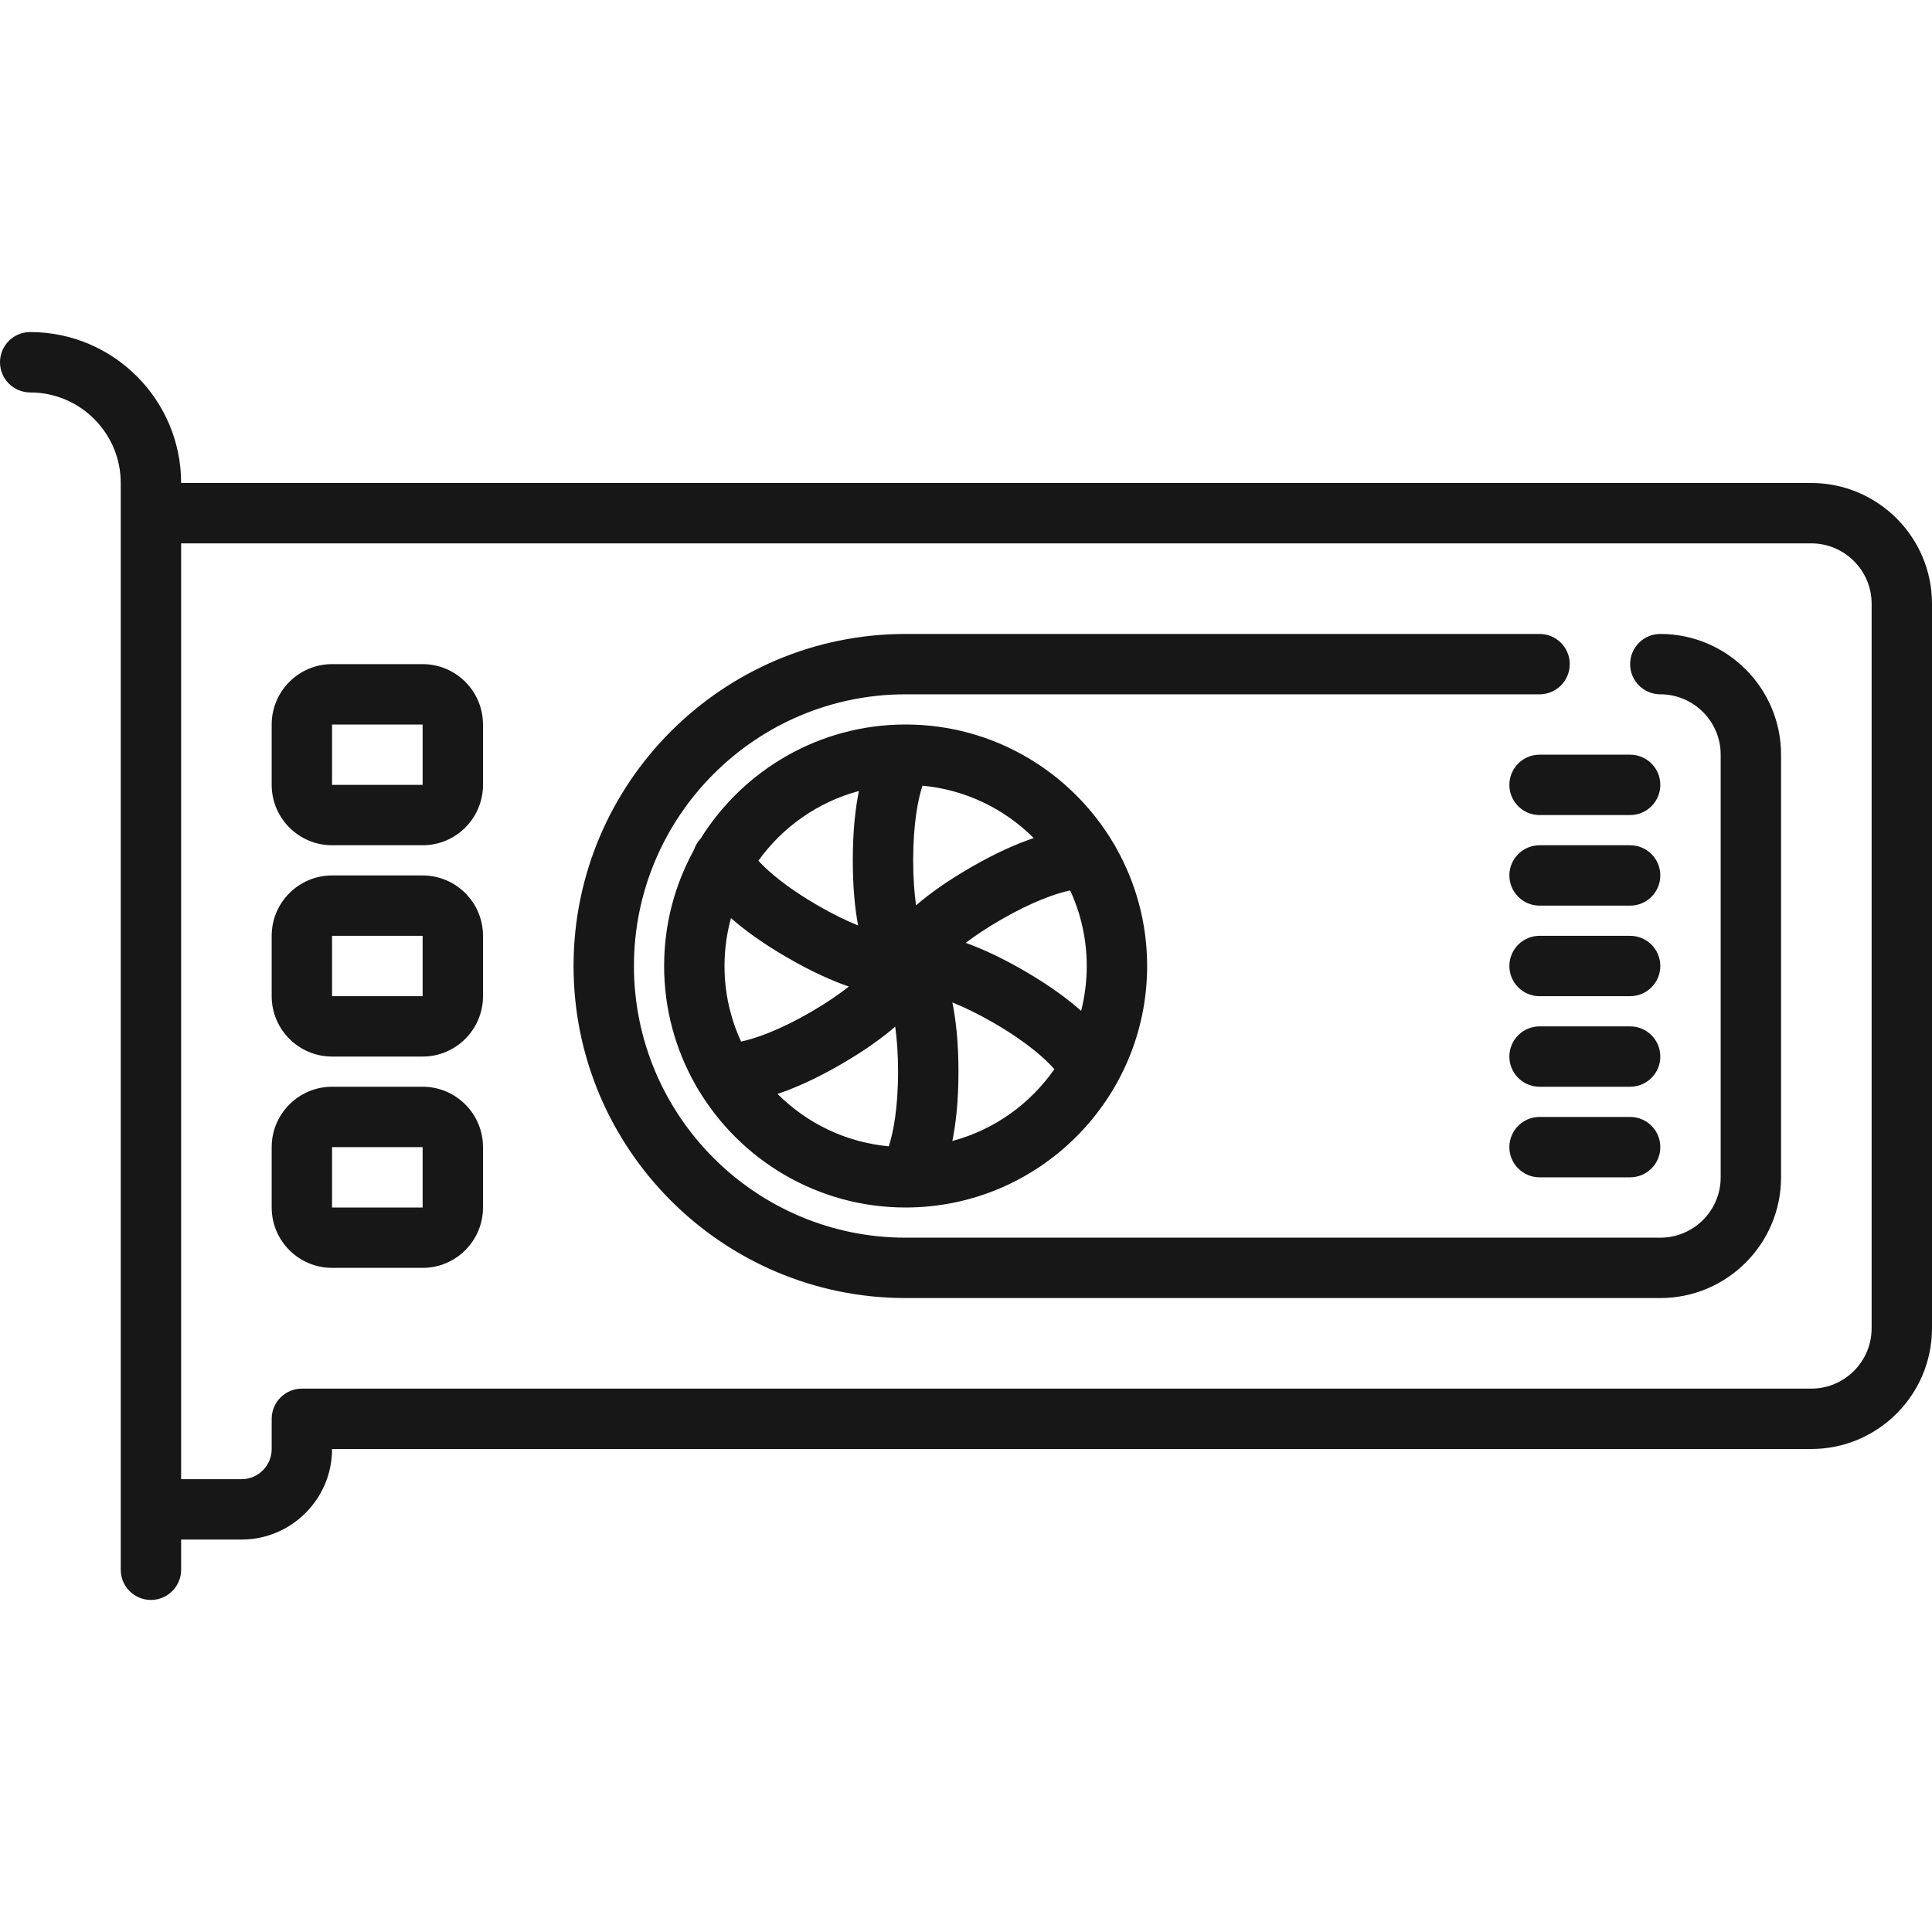
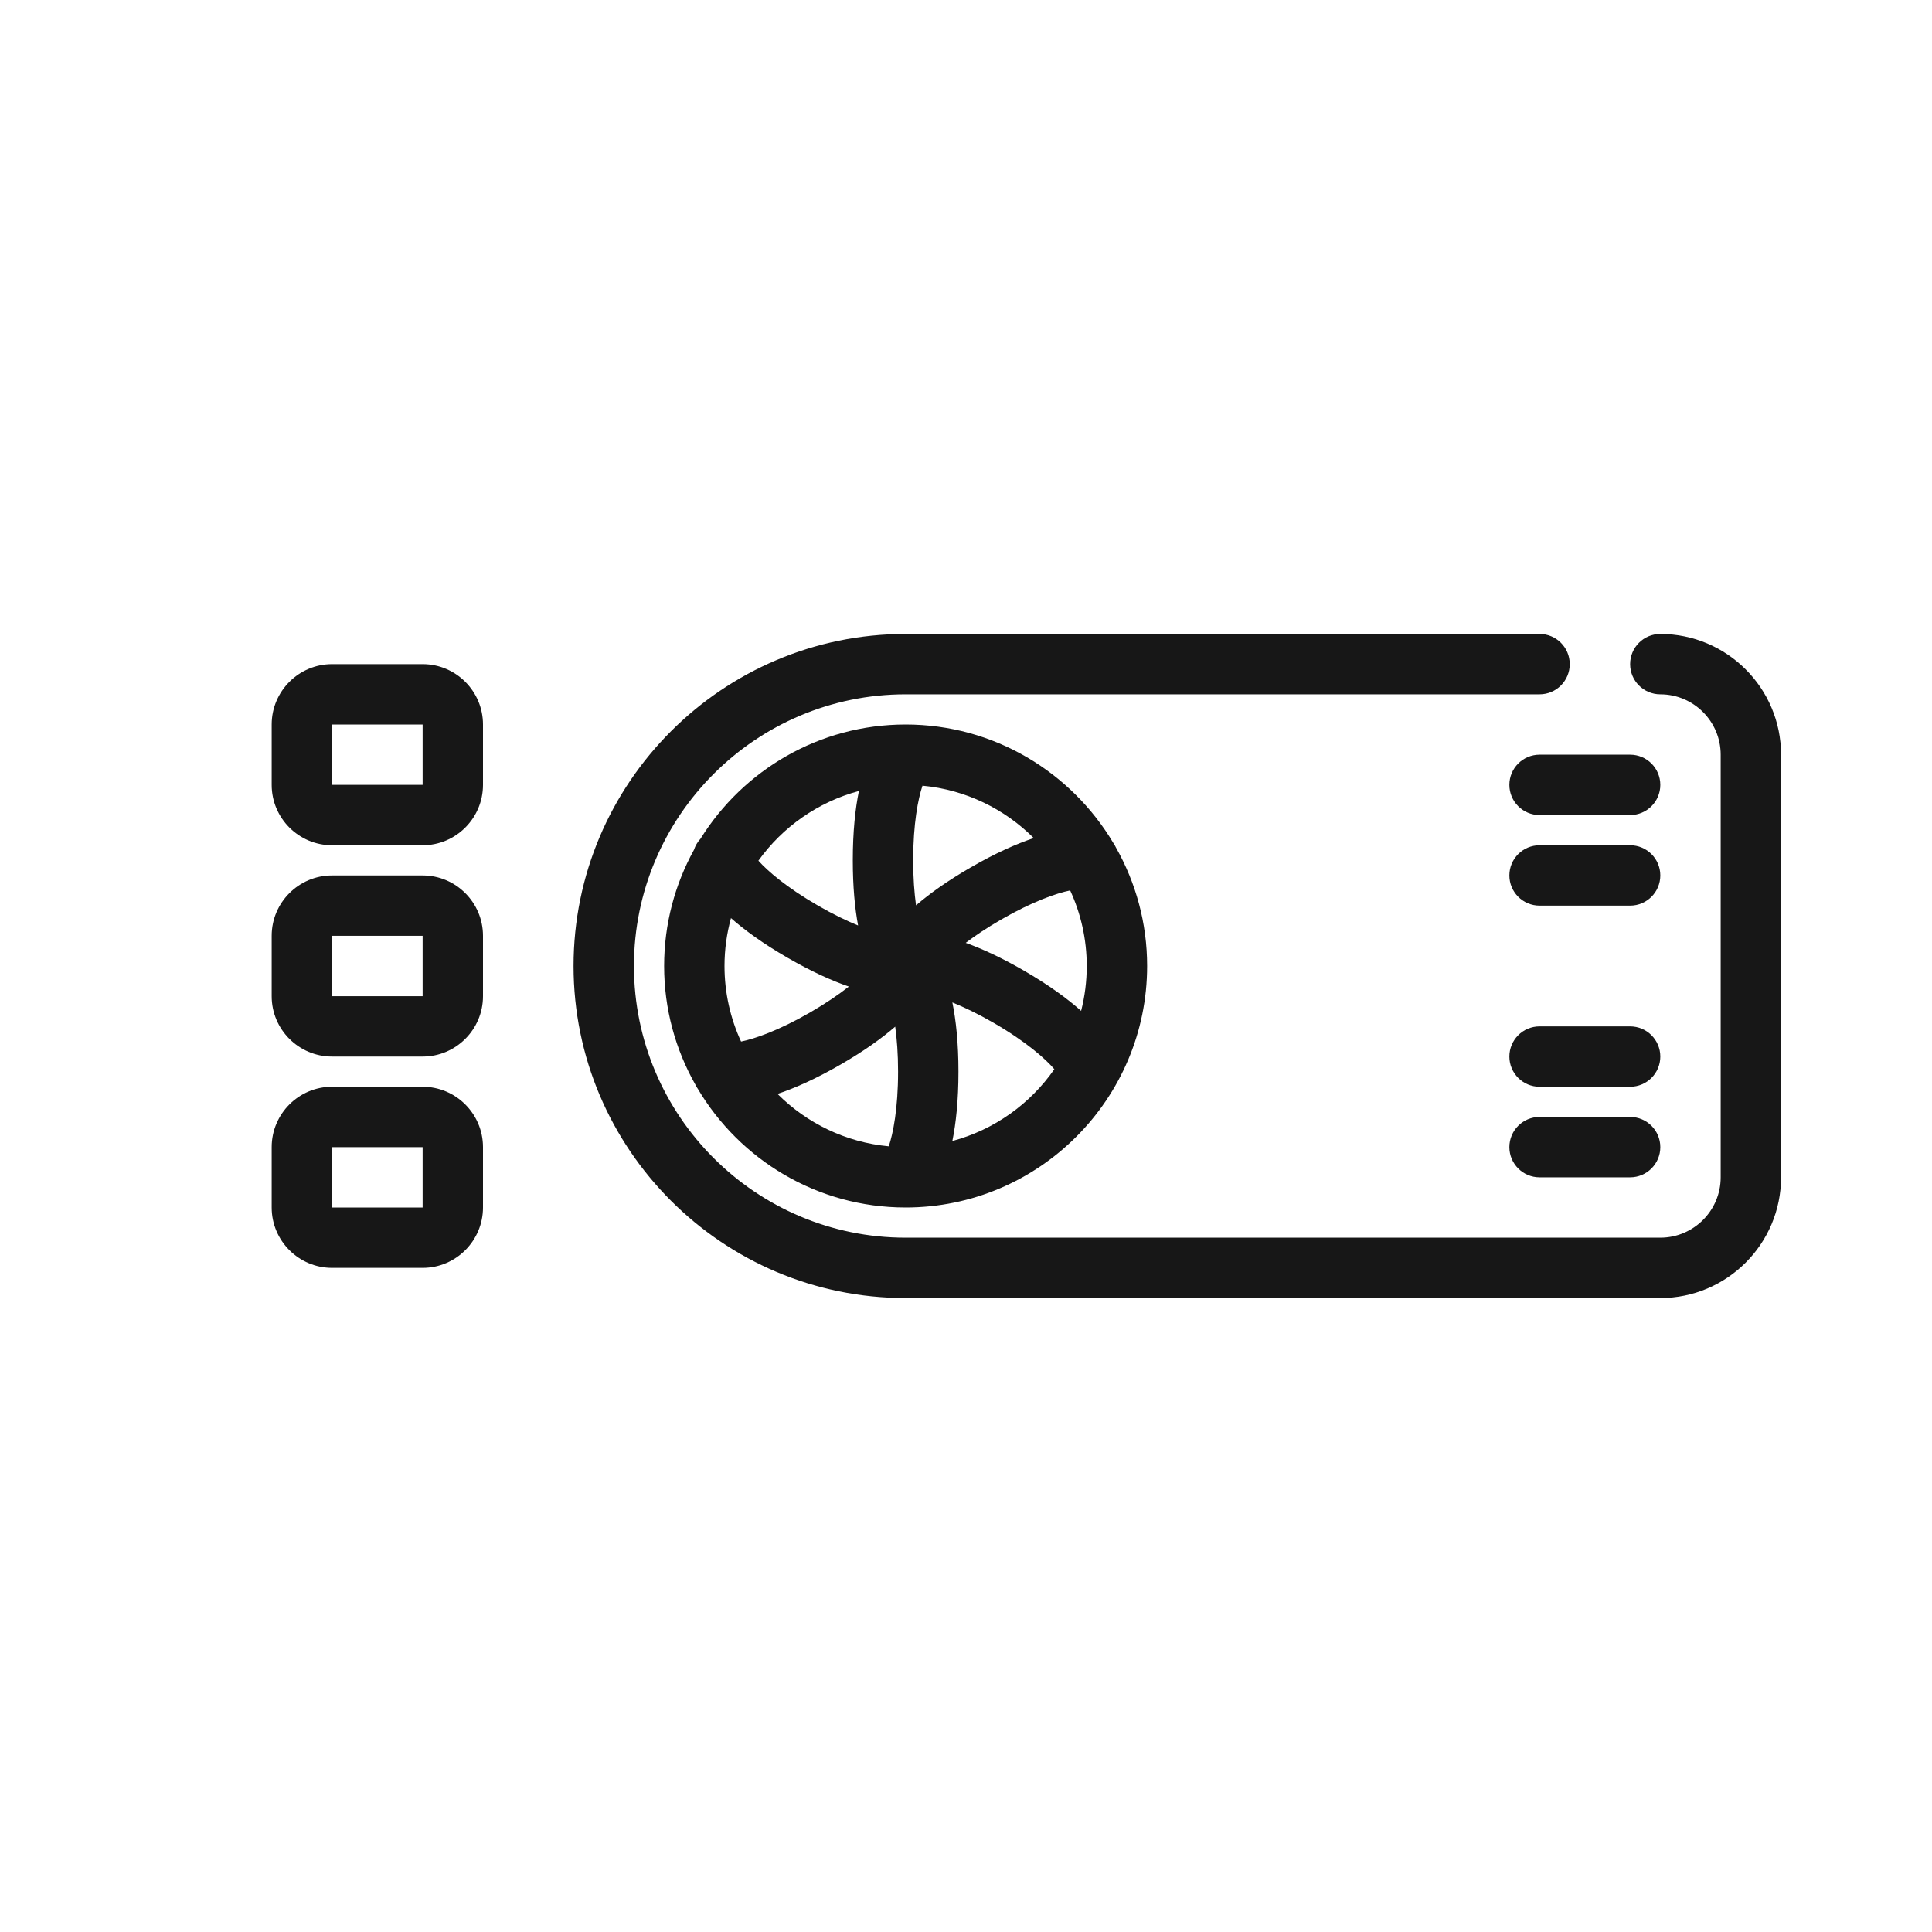
<svg xmlns="http://www.w3.org/2000/svg" width="125" height="125" viewBox="0 0 125 125" fill="none">
-   <path d="M117.188 31.25H11.719C11.719 25.865 7.338 21.484 1.953 21.484C0.875 21.484 0 22.359 0 23.438C0 24.516 0.875 25.391 1.953 25.391C5.184 25.391 7.812 28.019 7.812 31.25V101.562C7.812 102.641 8.687 103.516 9.766 103.516C10.844 103.516 11.719 102.641 11.719 101.562V99.609H15.627C18.857 99.609 21.484 96.982 21.484 93.752V93.75H117.188C121.496 93.75 125 90.246 125 85.938V39.062C125 34.754 121.496 31.25 117.188 31.25ZM121.094 85.938C121.094 88.092 119.342 89.844 117.188 89.844H19.531C18.453 89.844 17.578 90.718 17.578 91.797V93.752C17.578 94.828 16.703 95.703 15.627 95.703H11.719V35.156H117.188C119.342 35.156 121.094 36.908 121.094 39.062V85.938Z" fill="#171717" />
  <path d="M58.594 46.875C52.998 46.875 48.082 49.834 45.322 54.268C45.13 54.475 44.985 54.721 44.898 54.989C43.669 57.219 42.969 59.779 42.969 62.5C42.969 65.285 43.704 67.899 44.986 70.166C45.032 70.263 45.086 70.356 45.147 70.444C47.871 75.038 52.877 78.125 58.594 78.125C67.21 78.125 74.219 71.116 74.219 62.5C74.219 59.715 73.483 57.101 72.201 54.834C72.156 54.737 72.102 54.644 72.041 54.556C69.317 49.962 64.31 46.875 58.594 46.875ZM46.875 62.5C46.875 61.427 47.023 60.389 47.294 59.401C48.172 60.176 49.358 61.044 50.965 61.971C52.522 62.87 53.831 63.455 54.922 63.83C54.282 64.333 53.46 64.9 52.43 65.495C50.367 66.686 48.812 67.214 47.947 67.388C47.261 65.899 46.875 64.244 46.875 62.5ZM70.312 62.5C70.312 63.502 70.186 64.474 69.948 65.403C69.065 64.615 67.862 63.731 66.223 62.784C64.768 61.944 63.528 61.379 62.482 61.003C63.088 60.542 63.841 60.034 64.758 59.505C66.82 58.315 68.375 57.786 69.24 57.612C69.927 59.101 70.312 60.756 70.312 62.5ZM66.882 54.223C65.768 54.596 64.419 55.19 62.805 56.122C61.279 57.003 60.131 57.83 59.267 58.576C59.158 57.784 59.082 56.816 59.082 55.664C59.082 53.281 59.403 51.67 59.685 50.834C62.484 51.093 65.001 52.34 66.882 54.223ZM55.571 51.178C55.336 52.33 55.176 53.797 55.176 55.664C55.176 57.387 55.312 58.77 55.518 59.878C54.78 59.577 53.909 59.161 52.918 58.588C50.891 57.418 49.663 56.352 49.068 55.687C50.629 53.511 52.915 51.888 55.571 51.178ZM50.305 70.776C51.419 70.404 52.767 69.811 54.383 68.878C55.909 67.997 57.056 67.17 57.92 66.424C58.03 67.216 58.105 68.184 58.105 69.336C58.105 71.719 57.785 73.33 57.503 74.166C54.703 73.906 52.186 72.66 50.305 70.776ZM61.617 73.822C61.852 72.67 62.012 71.203 62.012 69.336C62.012 67.472 61.852 66.007 61.618 64.857C62.366 65.159 63.255 65.582 64.27 66.167C66.409 67.403 67.661 68.524 68.216 69.177C66.653 71.422 64.328 73.097 61.617 73.822Z" fill="#171717" />
  <path d="M107.422 41.016C106.343 41.016 105.469 41.89 105.469 42.969C105.469 44.047 106.343 44.922 107.422 44.922C109.576 44.922 111.328 46.674 111.328 48.828V76.172C111.328 78.326 109.576 80.078 107.422 80.078H58.594C48.901 80.078 41.016 72.193 41.016 62.5C41.016 52.807 48.901 44.922 58.594 44.922H99.609C100.688 44.922 101.562 44.047 101.562 42.969C101.562 41.89 100.688 41.016 99.609 41.016H58.594C46.747 41.016 37.109 50.654 37.109 62.5C37.109 74.346 46.747 83.984 58.594 83.984H107.422C111.73 83.984 115.234 80.48 115.234 76.172V48.828C115.234 44.52 111.73 41.016 107.422 41.016Z" fill="#171717" />
  <path d="M27.344 56.641H21.484C19.331 56.641 17.578 58.393 17.578 60.547V64.453C17.578 66.607 19.331 68.359 21.484 68.359H27.344C29.498 68.359 31.25 66.607 31.25 64.453V60.547C31.25 58.393 29.498 56.641 27.344 56.641ZM21.484 64.453V60.547H27.344L27.344 64.453H21.484Z" fill="#171717" />
  <path d="M27.344 42.969H21.484C19.331 42.969 17.578 44.721 17.578 46.875V50.781C17.578 52.935 19.331 54.688 21.484 54.688H27.344C29.498 54.688 31.25 52.935 31.25 50.781V46.875C31.25 44.721 29.498 42.969 27.344 42.969ZM21.484 50.781V46.875H27.344L27.344 50.781H21.484Z" fill="#171717" />
  <path d="M27.344 70.312H21.484C19.331 70.312 17.578 72.065 17.578 74.219V78.125C17.578 80.279 19.331 82.031 21.484 82.031H27.344C29.498 82.031 31.25 80.279 31.25 78.125V74.219C31.25 72.065 29.498 70.312 27.344 70.312ZM21.484 78.125V74.219H27.344L27.344 78.125H21.484Z" fill="#171717" />
  <path d="M105.469 48.828H99.609C98.531 48.828 97.656 49.703 97.656 50.781C97.656 51.86 98.531 52.734 99.609 52.734H105.469C106.547 52.734 107.422 51.86 107.422 50.781C107.422 49.703 106.547 48.828 105.469 48.828Z" fill="#171717" />
  <path d="M105.469 72.266H99.609C98.531 72.266 97.656 73.14 97.656 74.219C97.656 75.297 98.531 76.172 99.609 76.172H105.469C106.547 76.172 107.422 75.297 107.422 74.219C107.422 73.14 106.547 72.266 105.469 72.266Z" fill="#171717" />
  <path d="M105.469 54.688H99.609C98.531 54.688 97.656 55.562 97.656 56.641C97.656 57.719 98.531 58.594 99.609 58.594H105.469C106.547 58.594 107.422 57.719 107.422 56.641C107.422 55.562 106.547 54.688 105.469 54.688Z" fill="#171717" />
-   <path d="M105.469 60.547H99.609C98.531 60.547 97.656 61.421 97.656 62.5C97.656 63.579 98.531 64.453 99.609 64.453H105.469C106.547 64.453 107.422 63.579 107.422 62.5C107.422 61.421 106.547 60.547 105.469 60.547Z" fill="#171717" />
  <path d="M105.469 66.406H99.609C98.531 66.406 97.656 67.281 97.656 68.359C97.656 69.438 98.531 70.312 99.609 70.312H105.469C106.547 70.312 107.422 69.438 107.422 68.359C107.422 67.281 106.547 66.406 105.469 66.406Z" fill="#171717" />
</svg>